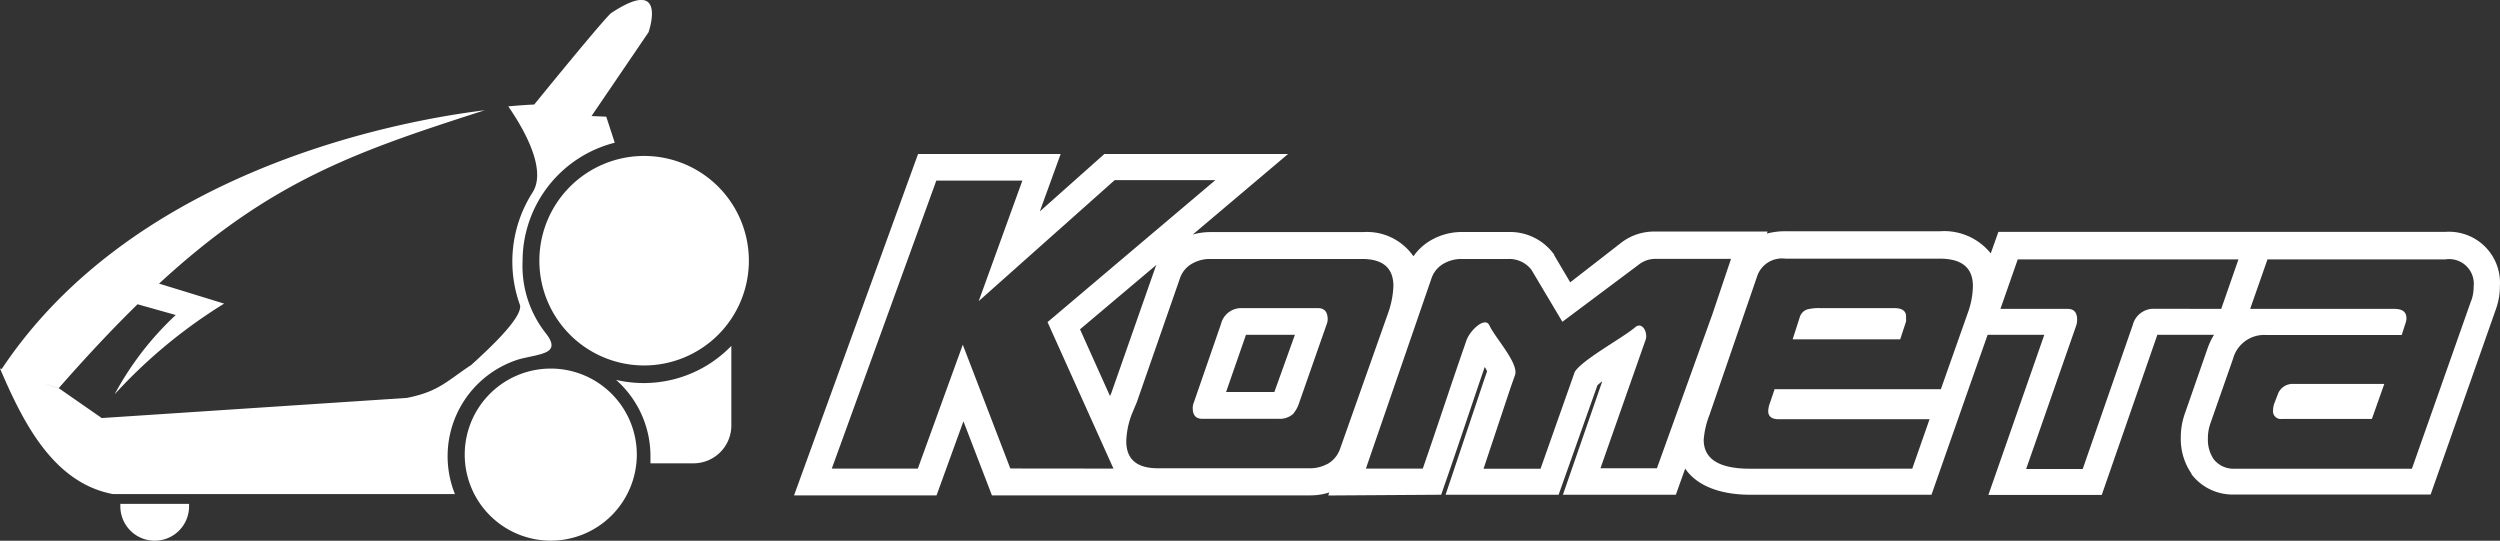
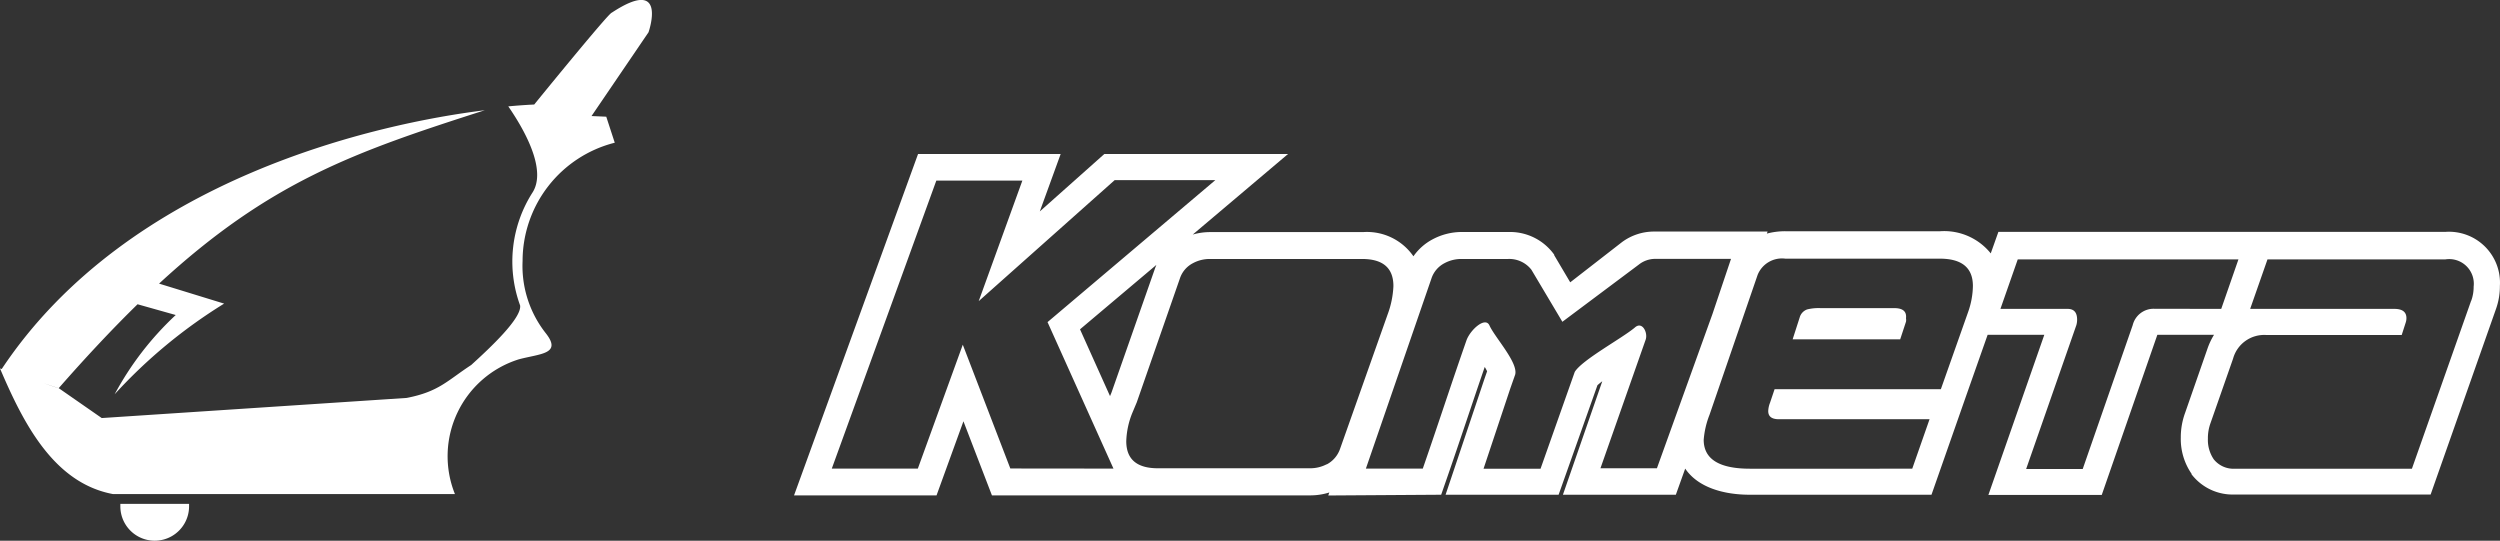
<svg xmlns="http://www.w3.org/2000/svg" viewBox="0 0 232.45 50.28">
  <rect x="0" y="0" width="232.45" height="50.28" fill="#333333" stroke="none" />
  <defs>
    <style>.a{fill:#fff;fill-rule:evenodd;}</style>
  </defs>
  <title>logo-white-footer</title>
  <path class="a" d="M17.58,46.85c0,.07,0,.15,0,.23a3.19,3.19,0,1,1-6.39,0c0-.08,0-.15,0-.23Z" />
-   <path class="a" d="M50.15,24.24a9.74,9.74,0,1,0,9.74-9.74,9.74,9.74,0,0,0-9.74,9.74Z" />
-   <path class="a" d="M68,32.16v7.4a3.52,3.52,0,0,1-3.52,3.52h-4c0-.22,0-.44,0-.67a9.45,9.45,0,0,0-3.2-7.09A11.32,11.32,0,0,0,68,32.16Z" />
-   <path class="a" d="M43.21,42.27a8,8,0,1,0,8-8,8,8,0,0,0-8,8Z" />
  <path class="a" d="M.16,34.31C12,16.52,35.2,11.47,45.08,10.25c-12.12,3.88-20,6.64-30.29,16.12l6.05,1.86a47.61,47.61,0,0,0-10.18,8.43,28.43,28.43,0,0,1,5.68-7.37l-3.55-1c-2.29,2.24-4.71,4.81-7.33,7.8l-1.38-.45c.79.27,1.38.46,1.38.45l4,2.78L37.81,37c3-.58,3.78-1.61,6-3.06,1.82-1.65,4.72-4.38,4.55-5.54a11.91,11.91,0,0,1,1.16-10.51c1.17-1.85-.23-5.05-2.26-8,1.53-.14,2.41-.17,2.41-.17s6.94-8.54,7.21-8.54C62.16-2.3,60.3,3,60.3,3L55,10.79l1.37.06.79,2.42a11.35,11.35,0,0,0-8.57,11A10.1,10.1,0,0,0,50.76,31c1.51,1.93-.55,1.88-2.52,2.41A9.44,9.44,0,0,0,42.3,45.94H10.51C5,44.91,2.18,39.37,0,34.26l.16.05Z" />
-   <path class="a" d="M122.55,28.65h-7.09a1.93,1.93,0,0,0-1.93,1.47L111,37.43a1.38,1.38,0,0,0-.1.51q0,1,.88,1h7.09a1.88,1.88,0,0,0,1.35-.44,2.9,2.9,0,0,0,.56-1l2.57-7.34a1.32,1.32,0,0,0,.1-.49Q123.43,28.65,122.55,28.65Zm-4.06,7.8H114l1.85-5.32h4.55Z" />
  <path class="a" d="M227.37,21.56h-18.3v0H185.81l-.71,2a5.56,5.56,0,0,0-4.7-2.06H166a6.59,6.59,0,0,0-1.72.22l.07-.19-7.56,0h-3a5,5,0,0,0-3,1L146,26.25l-1.49-2.52,0-.05a5.05,5.05,0,0,0-4.11-2.11h-4.47a5.79,5.79,0,0,0-2.74.69,5.06,5.06,0,0,0-1.77,1.57,5.25,5.25,0,0,0-4.68-2.25H112.5a5.8,5.8,0,0,0-1.6.23l8.86-7.49H102.68l-6,5.34,1.94-5.34H85.36L73.83,46.06H87.08l2.5-6.89,2.65,6.89h15.14v0h14.46a5.9,5.9,0,0,0,1.77-.27l-.1.28L134,46l.58-1.67c1.18-3.4,2.3-6.81,3.47-10.21.09.14.16.28.22.4l-.25.72L134.41,46h10.51l3.61-10.18a5.78,5.78,0,0,1,.45-.37L145.32,46h10.5l.87-2.43c1.2,1.78,3.63,2.43,6,2.43h16.9l3.22-9.19,2-5.68h5.27l-5.2,14.89h10.54l5.17-14.89h5.27a6.41,6.41,0,0,0-.61,1.29l-2.09,6a6.61,6.61,0,0,0-.39,2.28,5.69,5.69,0,0,0,1,3.35l0,.05a4.82,4.82,0,0,0,4,1.88H226l6.08-17.26a6.29,6.29,0,0,0,.36-2.13A4.74,4.74,0,0,0,227.37,21.56Zm-133.43,22L89.52,32.05,85.34,43.57h-8l9.72-26.78h8L91,28l12.64-11.25H113L97.4,29.95l6.13,13.62Zm13.58-18.93c-.06.15-.12.3-.17.45l-4,11.41-.14.34-2.79-6.21Zm15.83,18.54a3.3,3.3,0,0,1-1.54.37H107.66q-2.94,0-2.94-2.52a7.59,7.59,0,0,1,.56-2.62l.42-1,4-11.49a2.48,2.48,0,0,1,1.22-1.44,3.28,3.28,0,0,1,1.57-.39h14.16q2.91,0,2.91,2.52a8.58,8.58,0,0,1-.54,2.64L124.6,41.73A2.59,2.59,0,0,1,123.36,43.18Zm30.71.37h-5.25L153,31.62c.26-.64-.29-1.81-1-1.16-1.19,1-4.9,3-5.58,4.12l-3.18,9h-5.3l2.49-7.47.45-1.28c.3-1.11-1.9-3.47-2.39-4.57-.39-.86-1.79.41-2.14,1.39-1.56,4.47-2.51,7.45-4.06,11.92H127l6.09-17.66a2.48,2.48,0,0,1,1.22-1.44,3.28,3.28,0,0,1,1.57-.39h4.33a2.61,2.61,0,0,1,2.18,1l2.88,4.84,7.11-5.32a2.46,2.46,0,0,1,1.51-.53h2.95l4.11,0-1.73,5.14ZM183,29l-2.54,7.19H165l-.42,1.25a2.34,2.34,0,0,0-.17.78c0,.51.33.76,1,.76h14l-1.61,4.6H162.71q-4.3,0-4.3-2.69a8.06,8.06,0,0,1,.54-2.32l4.47-13A2.44,2.44,0,0,1,166,24.05h14.36q3.08,0,3.08,2.54A7.52,7.52,0,0,1,183,29Zm17.3-.29a2,2,0,0,0-2,1.52l-4.65,13.38h-5.26l4.67-13.38a1.75,1.75,0,0,0,.07-.51q0-1-.88-1H186l1.61-4.6h20.52l-1.6,4.6Zm29.46-.73-5.5,15.6H207.83a2.35,2.35,0,0,1-2-.88,3.22,3.22,0,0,1-.54-1.91,4.13,4.13,0,0,1,.24-1.44l2.1-6a3,3,0,0,1,3.11-2.2h12.57l.37-1.15a1.31,1.31,0,0,0,.07-.42q0-.85-1.1-.86H209.22l1.61-4.6h16.53A2.29,2.29,0,0,1,230,26.65a3.8,3.8,0,0,1-.22,1.3Z" />
  <path class="a" d="M176.13,28.65h-6.85a4.41,4.41,0,0,0-1.25.12,1.1,1.1,0,0,0-.69.73l-.66,2.05h10l.54-1.64a1,1,0,0,0,0-.32Q177.33,28.65,176.13,28.65Z" />
-   <path class="a" d="M211.77,36.72l-.32.83a2,2,0,0,0-.1.59.72.72,0,0,0,.83.81h8.36l1.15-3.25h-8.41A1.46,1.46,0,0,0,211.77,36.72Z" />
</svg>